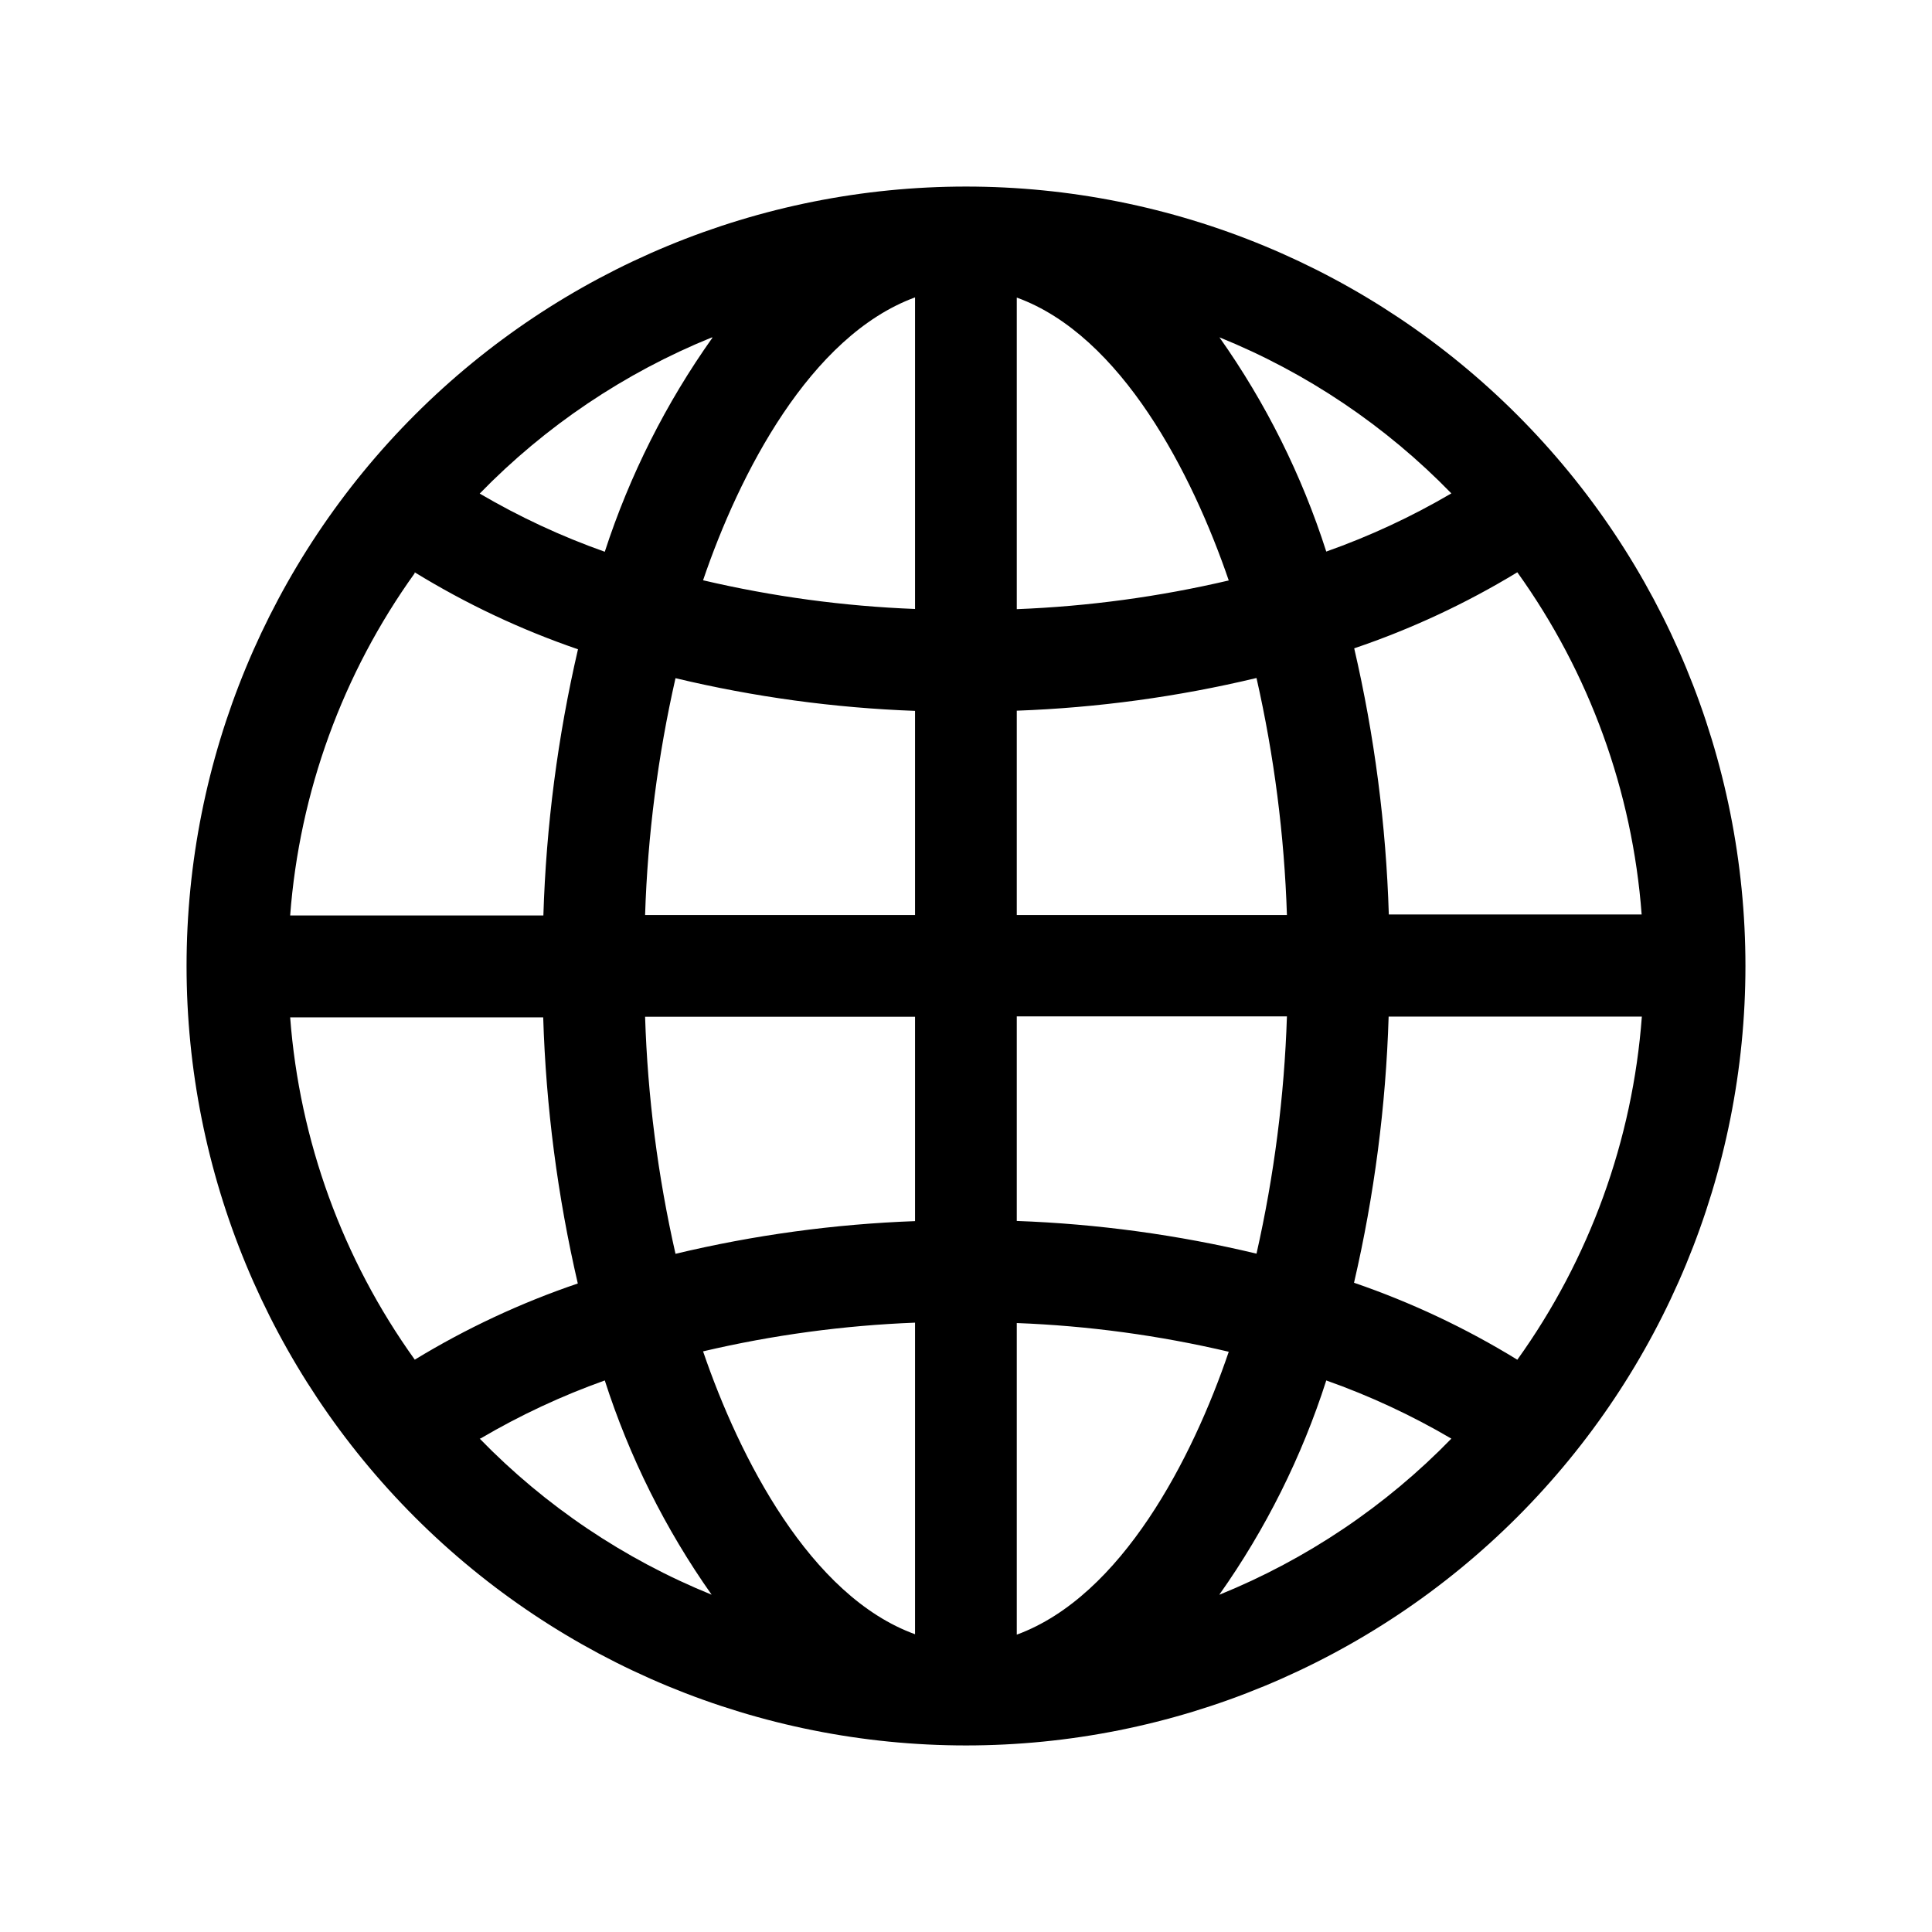
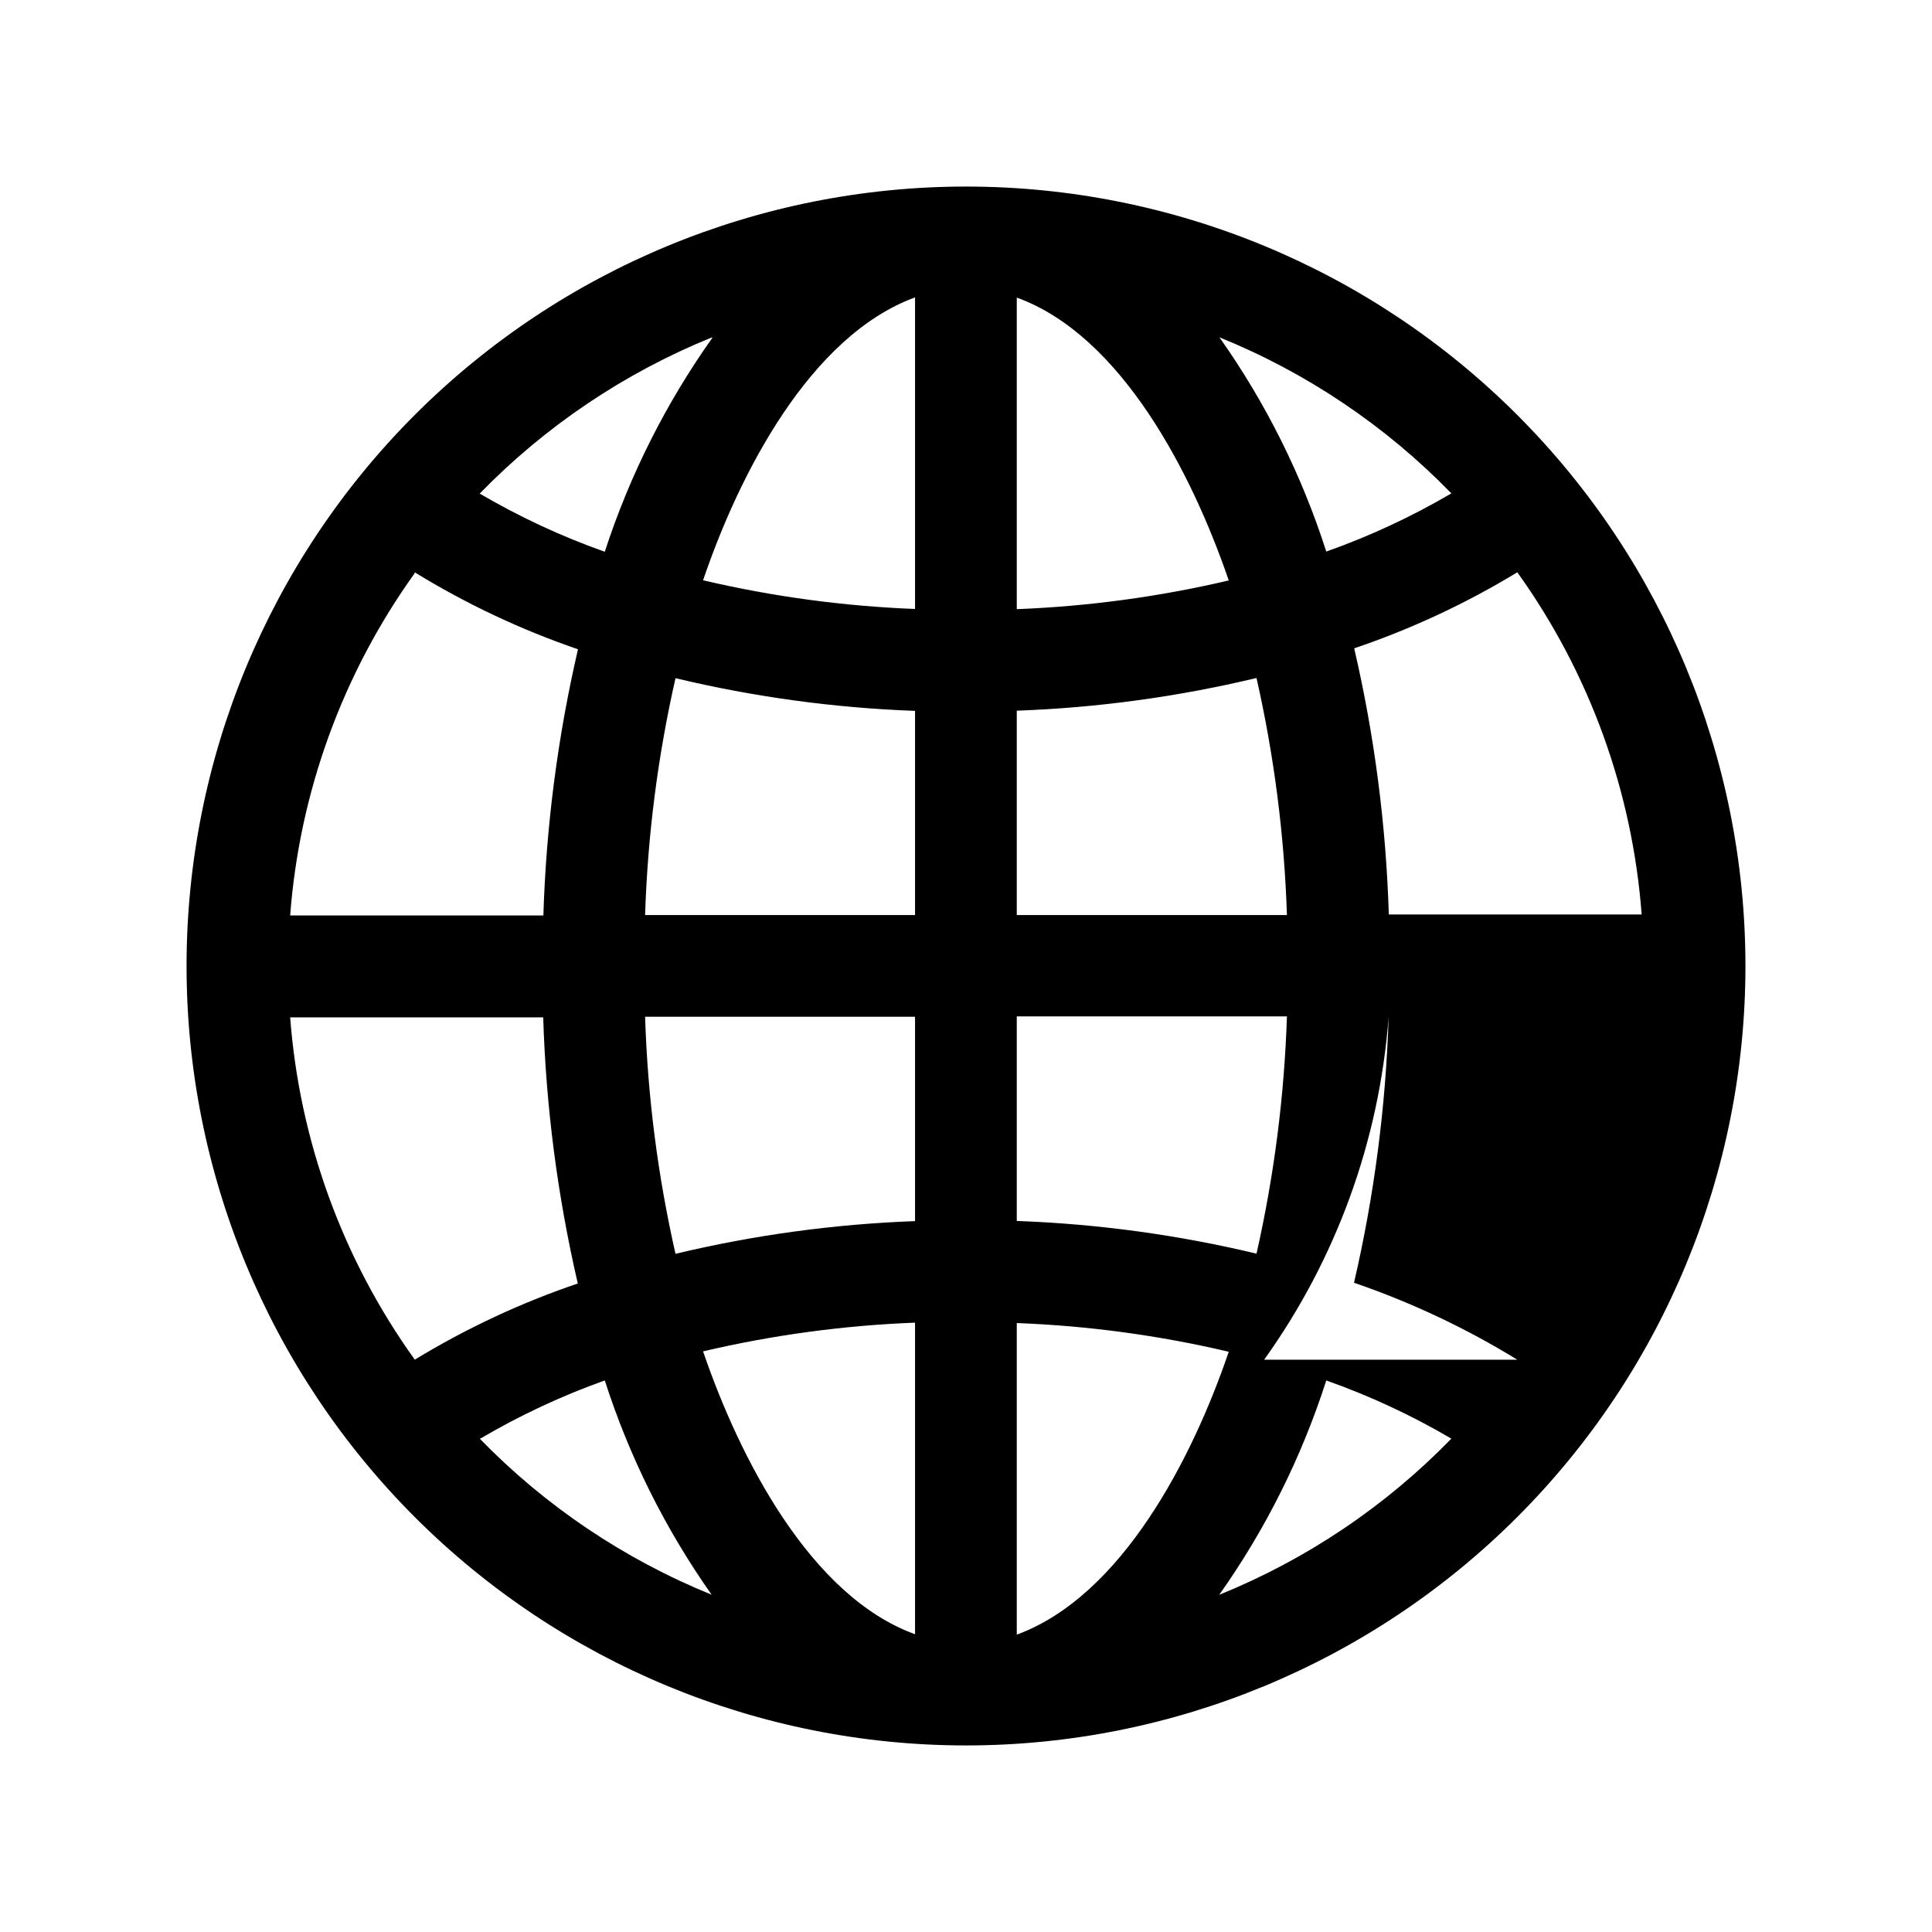
<svg xmlns="http://www.w3.org/2000/svg" fill="#000000" width="800px" height="800px" version="1.1" viewBox="144 144 512 512">
-   <path d="m400 193.44c-54.785 0-107.32 21.762-146.06 60.5s-60.5 91.277-60.5 146.06c0 54.781 21.762 107.32 60.5 146.06 38.738 38.738 91.277 60.5 146.06 60.5 54.781 0 107.32-21.762 146.06-60.5 38.738-38.738 60.5-91.277 60.5-146.06 0-54.785-21.762-107.32-60.5-146.06-38.738-38.738-91.277-60.5-146.06-60.5zm-67.16 40c-12.344 17.371-21.977 36.516-28.566 56.781-11.516-4.074-22.613-9.238-33.148-15.418 17.41-17.883 38.34-31.969 61.465-41.363zm-78.945 62.223c13.633 8.371 28.145 15.215 43.277 20.402-5.367 23.152-8.438 46.781-9.172 70.535h-67.105c2.477-32.684 13.891-64.055 33-90.688zm0 208.63v-0.004c-19.109-26.629-30.523-58-33-90.684h67.059c0.73 23.754 3.801 47.379 9.168 70.531-15.105 5.129-29.602 11.906-43.227 20.203zm17.48 20.906c10.457-6.148 21.473-11.293 32.898-15.367 6.504 20.254 16.051 39.398 28.316 56.781-23.133-9.383-44.062-23.469-61.465-41.363zm115.12 51.891c-27.809-10.078-46.551-46.805-56.176-74.969v0.004c18.441-4.328 37.25-6.875 56.176-7.609v82.625zm0-109.48c-21.395 0.781-42.66 3.684-63.48 8.664-4.688-20.633-7.387-41.672-8.059-62.824h71.539zm0-81.113h-71.539c0.676-21.133 3.375-42.156 8.059-62.773 20.82 4.981 42.086 7.883 63.48 8.664zm0-81.113c-18.926-0.734-37.734-3.285-56.176-7.606 9.574-28.164 28.312-64.738 56.176-74.969v82.625zm159.61-9.723c19.102 26.629 30.5 58.004 32.949 90.684h-67.004c-0.73-23.754-3.801-47.379-9.172-70.531 15.105-5.113 29.602-11.871 43.227-20.152zm-17.48-20.906v-0.004c-10.535 6.184-21.637 11.344-33.152 15.418-6.484-20.262-16.031-39.41-28.312-56.777 23.133 9.375 44.066 23.461 61.465 41.359zm-115.17-51.895c27.809 10.078 46.551 46.805 56.176 74.969v-0.004c-18.438 4.324-37.25 6.871-56.176 7.609zm0 109.48c21.414-0.777 42.695-3.68 63.531-8.664 4.676 20.637 7.375 41.676 8.062 62.824h-71.594zm0 81.012h71.594c-0.691 21.168-3.391 42.223-8.062 62.879-20.836-4.988-42.117-7.891-63.531-8.668zm0 163.74v-82.473c18.926 0.723 37.738 3.273 56.176 7.609-9.574 28.164-28.312 64.738-56.176 74.969zm53.707-10.531v0.004c12.273-17.355 21.824-36.488 28.312-56.73 11.52 4.07 22.617 9.234 33.152 15.418-17.402 17.895-38.332 31.98-61.465 41.363zm78.945-62.219c-13.629-8.371-28.145-15.211-43.277-20.402 5.363-23.152 8.438-46.777 9.172-70.535h67.105c-2.438 32.77-13.855 64.234-33 90.938z" fill-rule="evenodd" />
+   <path d="m400 193.44c-54.785 0-107.32 21.762-146.06 60.5s-60.5 91.277-60.5 146.06c0 54.781 21.762 107.32 60.5 146.06 38.738 38.738 91.277 60.5 146.06 60.5 54.781 0 107.32-21.762 146.06-60.5 38.738-38.738 60.5-91.277 60.5-146.06 0-54.785-21.762-107.32-60.5-146.06-38.738-38.738-91.277-60.5-146.06-60.5zm-67.16 40c-12.344 17.371-21.977 36.516-28.566 56.781-11.516-4.074-22.613-9.238-33.148-15.418 17.41-17.883 38.34-31.969 61.465-41.363zm-78.945 62.223c13.633 8.371 28.145 15.215 43.277 20.402-5.367 23.152-8.438 46.781-9.172 70.535h-67.105c2.477-32.684 13.891-64.055 33-90.688zm0 208.63v-0.004c-19.109-26.629-30.523-58-33-90.684h67.059c0.73 23.754 3.801 47.379 9.168 70.531-15.105 5.129-29.602 11.906-43.227 20.203zm17.48 20.906c10.457-6.148 21.473-11.293 32.898-15.367 6.504 20.254 16.051 39.398 28.316 56.781-23.133-9.383-44.062-23.469-61.465-41.363zm115.12 51.891c-27.809-10.078-46.551-46.805-56.176-74.969v0.004c18.441-4.328 37.25-6.875 56.176-7.609v82.625zm0-109.48c-21.395 0.781-42.66 3.684-63.48 8.664-4.688-20.633-7.387-41.672-8.059-62.824h71.539zm0-81.113h-71.539c0.676-21.133 3.375-42.156 8.059-62.773 20.82 4.981 42.086 7.883 63.48 8.664zm0-81.113c-18.926-0.734-37.734-3.285-56.176-7.606 9.574-28.164 28.312-64.738 56.176-74.969v82.625zm159.61-9.723c19.102 26.629 30.5 58.004 32.949 90.684h-67.004c-0.73-23.754-3.801-47.379-9.172-70.531 15.105-5.113 29.602-11.871 43.227-20.152zm-17.48-20.906v-0.004c-10.535 6.184-21.637 11.344-33.152 15.418-6.484-20.262-16.031-39.41-28.312-56.777 23.133 9.375 44.066 23.461 61.465 41.359zm-115.17-51.895c27.809 10.078 46.551 46.805 56.176 74.969v-0.004c-18.438 4.324-37.25 6.871-56.176 7.609zm0 109.48c21.414-0.777 42.695-3.68 63.531-8.664 4.676 20.637 7.375 41.676 8.062 62.824h-71.594zm0 81.012h71.594c-0.691 21.168-3.391 42.223-8.062 62.879-20.836-4.988-42.117-7.891-63.531-8.668zm0 163.74v-82.473c18.926 0.723 37.738 3.273 56.176 7.609-9.574 28.164-28.312 64.738-56.176 74.969zm53.707-10.531v0.004c12.273-17.355 21.824-36.488 28.312-56.73 11.52 4.07 22.617 9.234 33.152 15.418-17.402 17.895-38.332 31.98-61.465 41.363zm78.945-62.219c-13.629-8.371-28.145-15.211-43.277-20.402 5.363-23.152 8.438-46.777 9.172-70.535c-2.438 32.77-13.855 64.234-33 90.938z" fill-rule="evenodd" />
</svg>